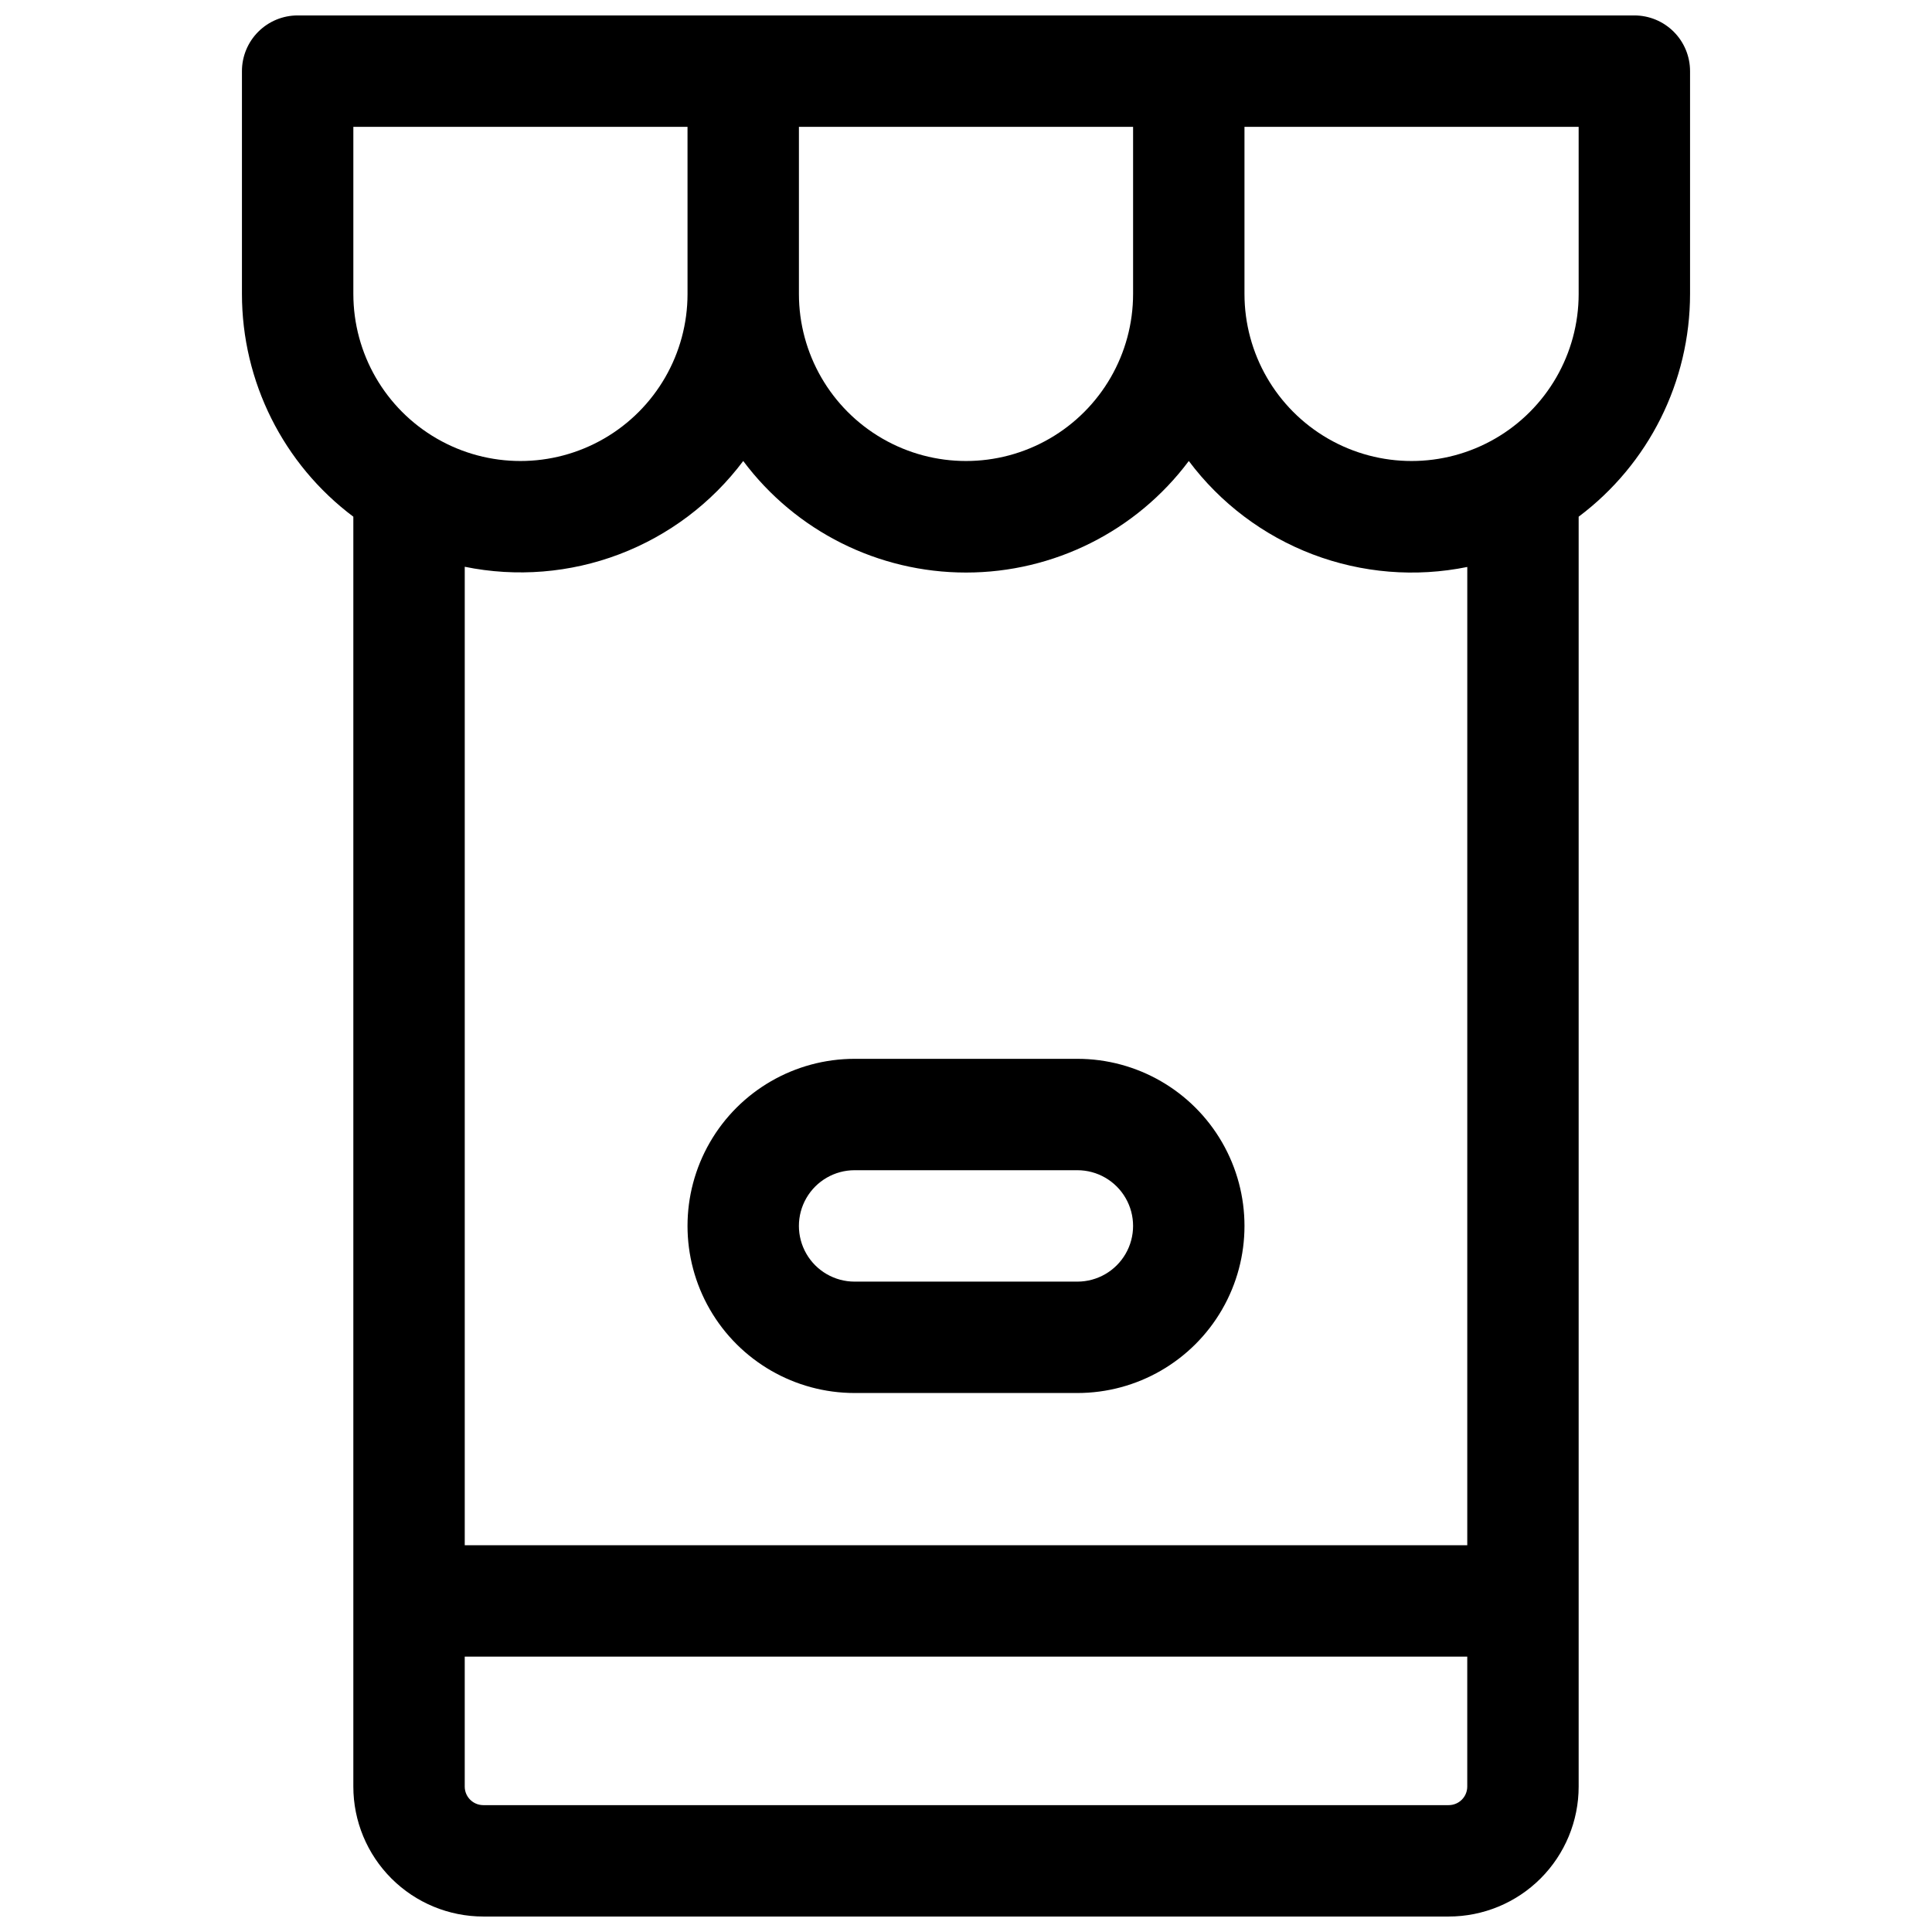
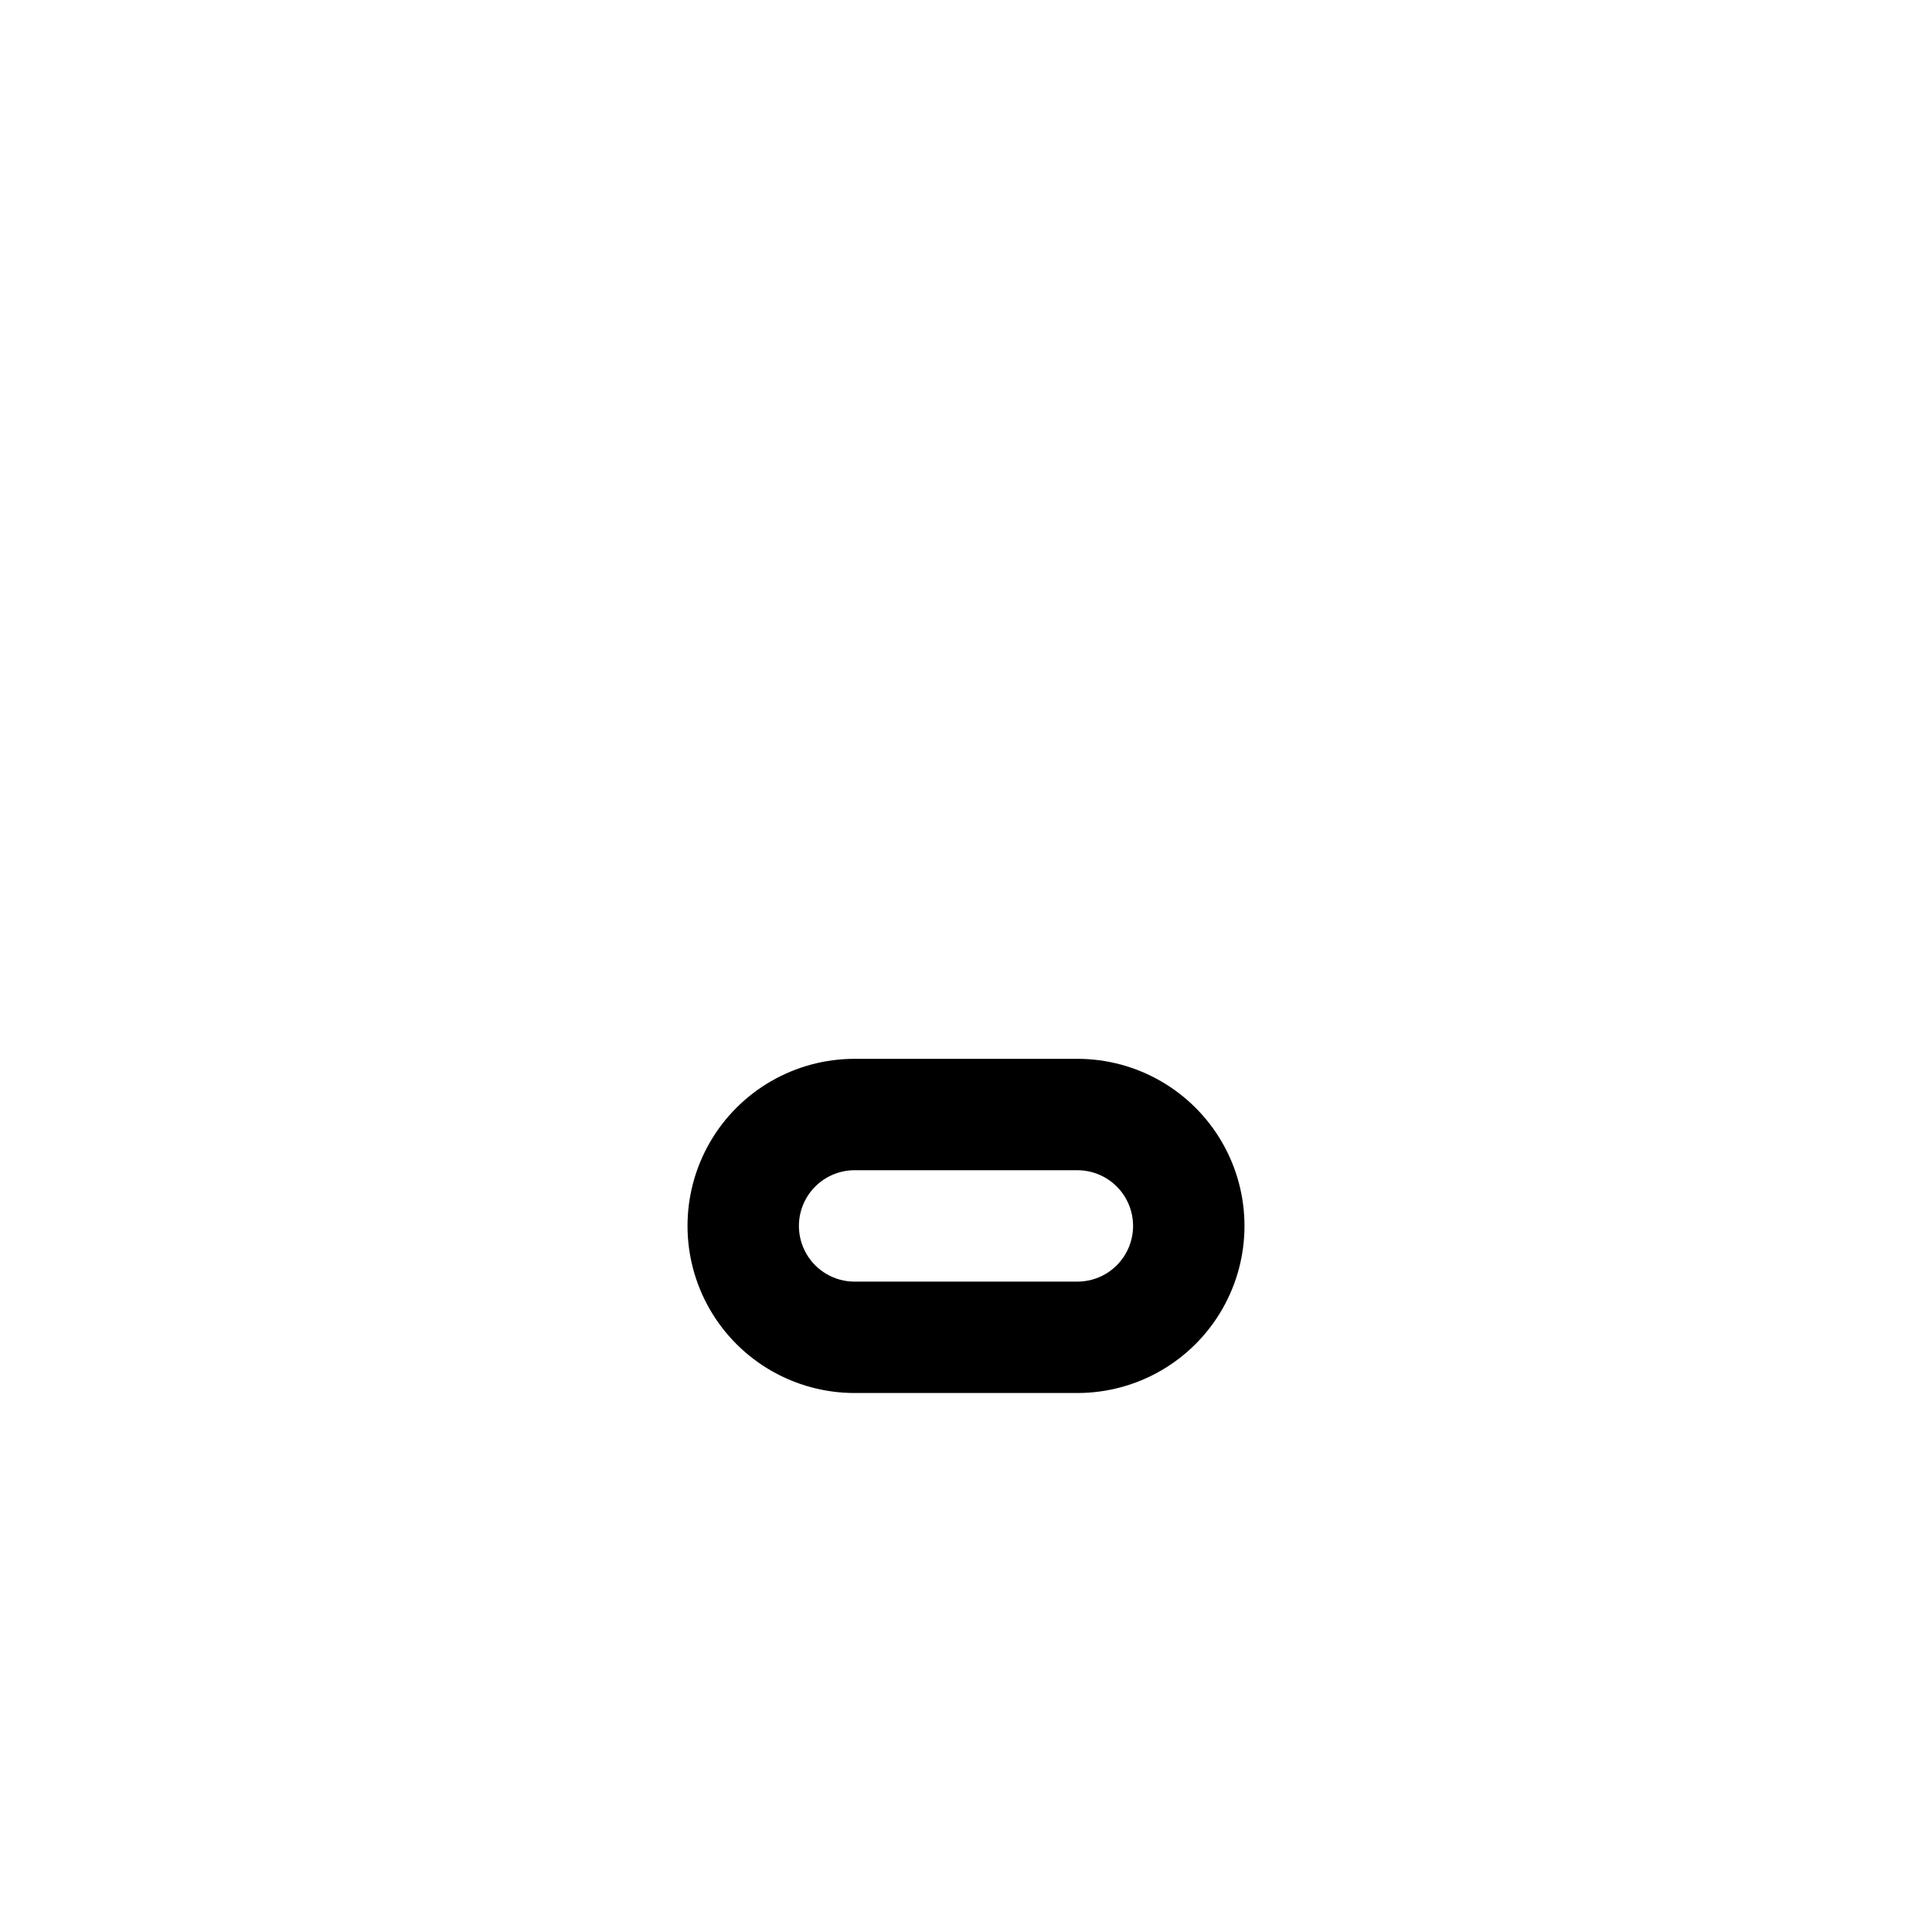
<svg xmlns="http://www.w3.org/2000/svg" width="800px" height="800px" version="1.1" viewBox="144 144 512 512">
  <defs>
    <clipPath id="a">
      <path d="m208 148.09h384v503.81h-384z" />
    </clipPath>
  </defs>
  <g clip-path="url(#a)">
-     <path d="m577.12 148.09h-354.24c-3.914 0-7.668 1.555-10.438 4.324-2.769 2.766-4.324 6.519-4.324 10.438v59.039c0 23.23 10.938 45.102 29.52 59.039v336.53c0 9.133 3.629 17.891 10.09 24.352 6.457 6.457 15.219 10.086 24.352 10.086h255.84c9.137 0 17.895-3.629 24.355-10.086 6.457-6.461 10.086-15.219 10.086-24.352v-336.53c18.582-13.938 29.52-35.809 29.52-59.039v-59.039c0-3.918-1.555-7.672-4.324-10.438-2.766-2.769-6.519-4.324-10.438-4.324zm-132.84 73.801c0 15.82-8.438 30.438-22.141 38.348-13.699 7.91-30.578 7.91-44.277 0-13.703-7.91-22.141-22.527-22.141-38.348v-44.281h88.559zm-206.64-44.281h88.559l0.004 44.281c0 15.82-8.441 30.438-22.141 38.348-13.699 7.91-30.582 7.91-44.281 0-13.699-7.91-22.141-22.527-22.141-38.348zm290.28 444.77h-255.84c-2.719 0-4.922-2.203-4.922-4.918v-34.441h265.68v34.441c0 1.305-0.52 2.555-1.441 3.477-0.922 0.922-2.176 1.441-3.481 1.441zm4.922-68.879h-265.68v-259.3c13.695 2.797 27.902 1.645 40.965-3.316 13.066-4.965 24.453-13.535 32.836-24.715 13.922 18.609 35.801 29.562 59.043 29.562 23.238 0 45.117-10.953 59.039-29.562 8.379 11.188 19.762 19.77 32.828 24.742 13.066 4.969 27.273 6.129 40.973 3.34zm29.52-331.61c0 15.82-8.441 30.438-22.141 38.348-13.699 7.91-30.578 7.91-44.281 0-13.699-7.91-22.141-22.527-22.141-38.348v-44.281h88.559z" />
-   </g>
+     </g>
  <path d="m429.52 424.6h-59.043c-15.816 0-30.438 8.441-38.348 22.141-7.906 13.699-7.906 30.582 0 44.281 7.91 13.699 22.531 22.141 38.348 22.141h59.043c15.82 0 30.438-8.441 38.348-22.141 7.91-13.699 7.91-30.582 0-44.281-7.91-13.699-22.527-22.141-38.348-22.141zm0 59.039-59.043 0.004c-5.269 0-10.145-2.816-12.781-7.383-2.637-4.566-2.637-10.191 0-14.758 2.637-4.566 7.512-7.383 12.781-7.383h59.043c5.273 0 10.145 2.816 12.781 7.383s2.637 10.191 0 14.758c-2.637 4.566-7.508 7.383-12.781 7.383z" />
</svg>